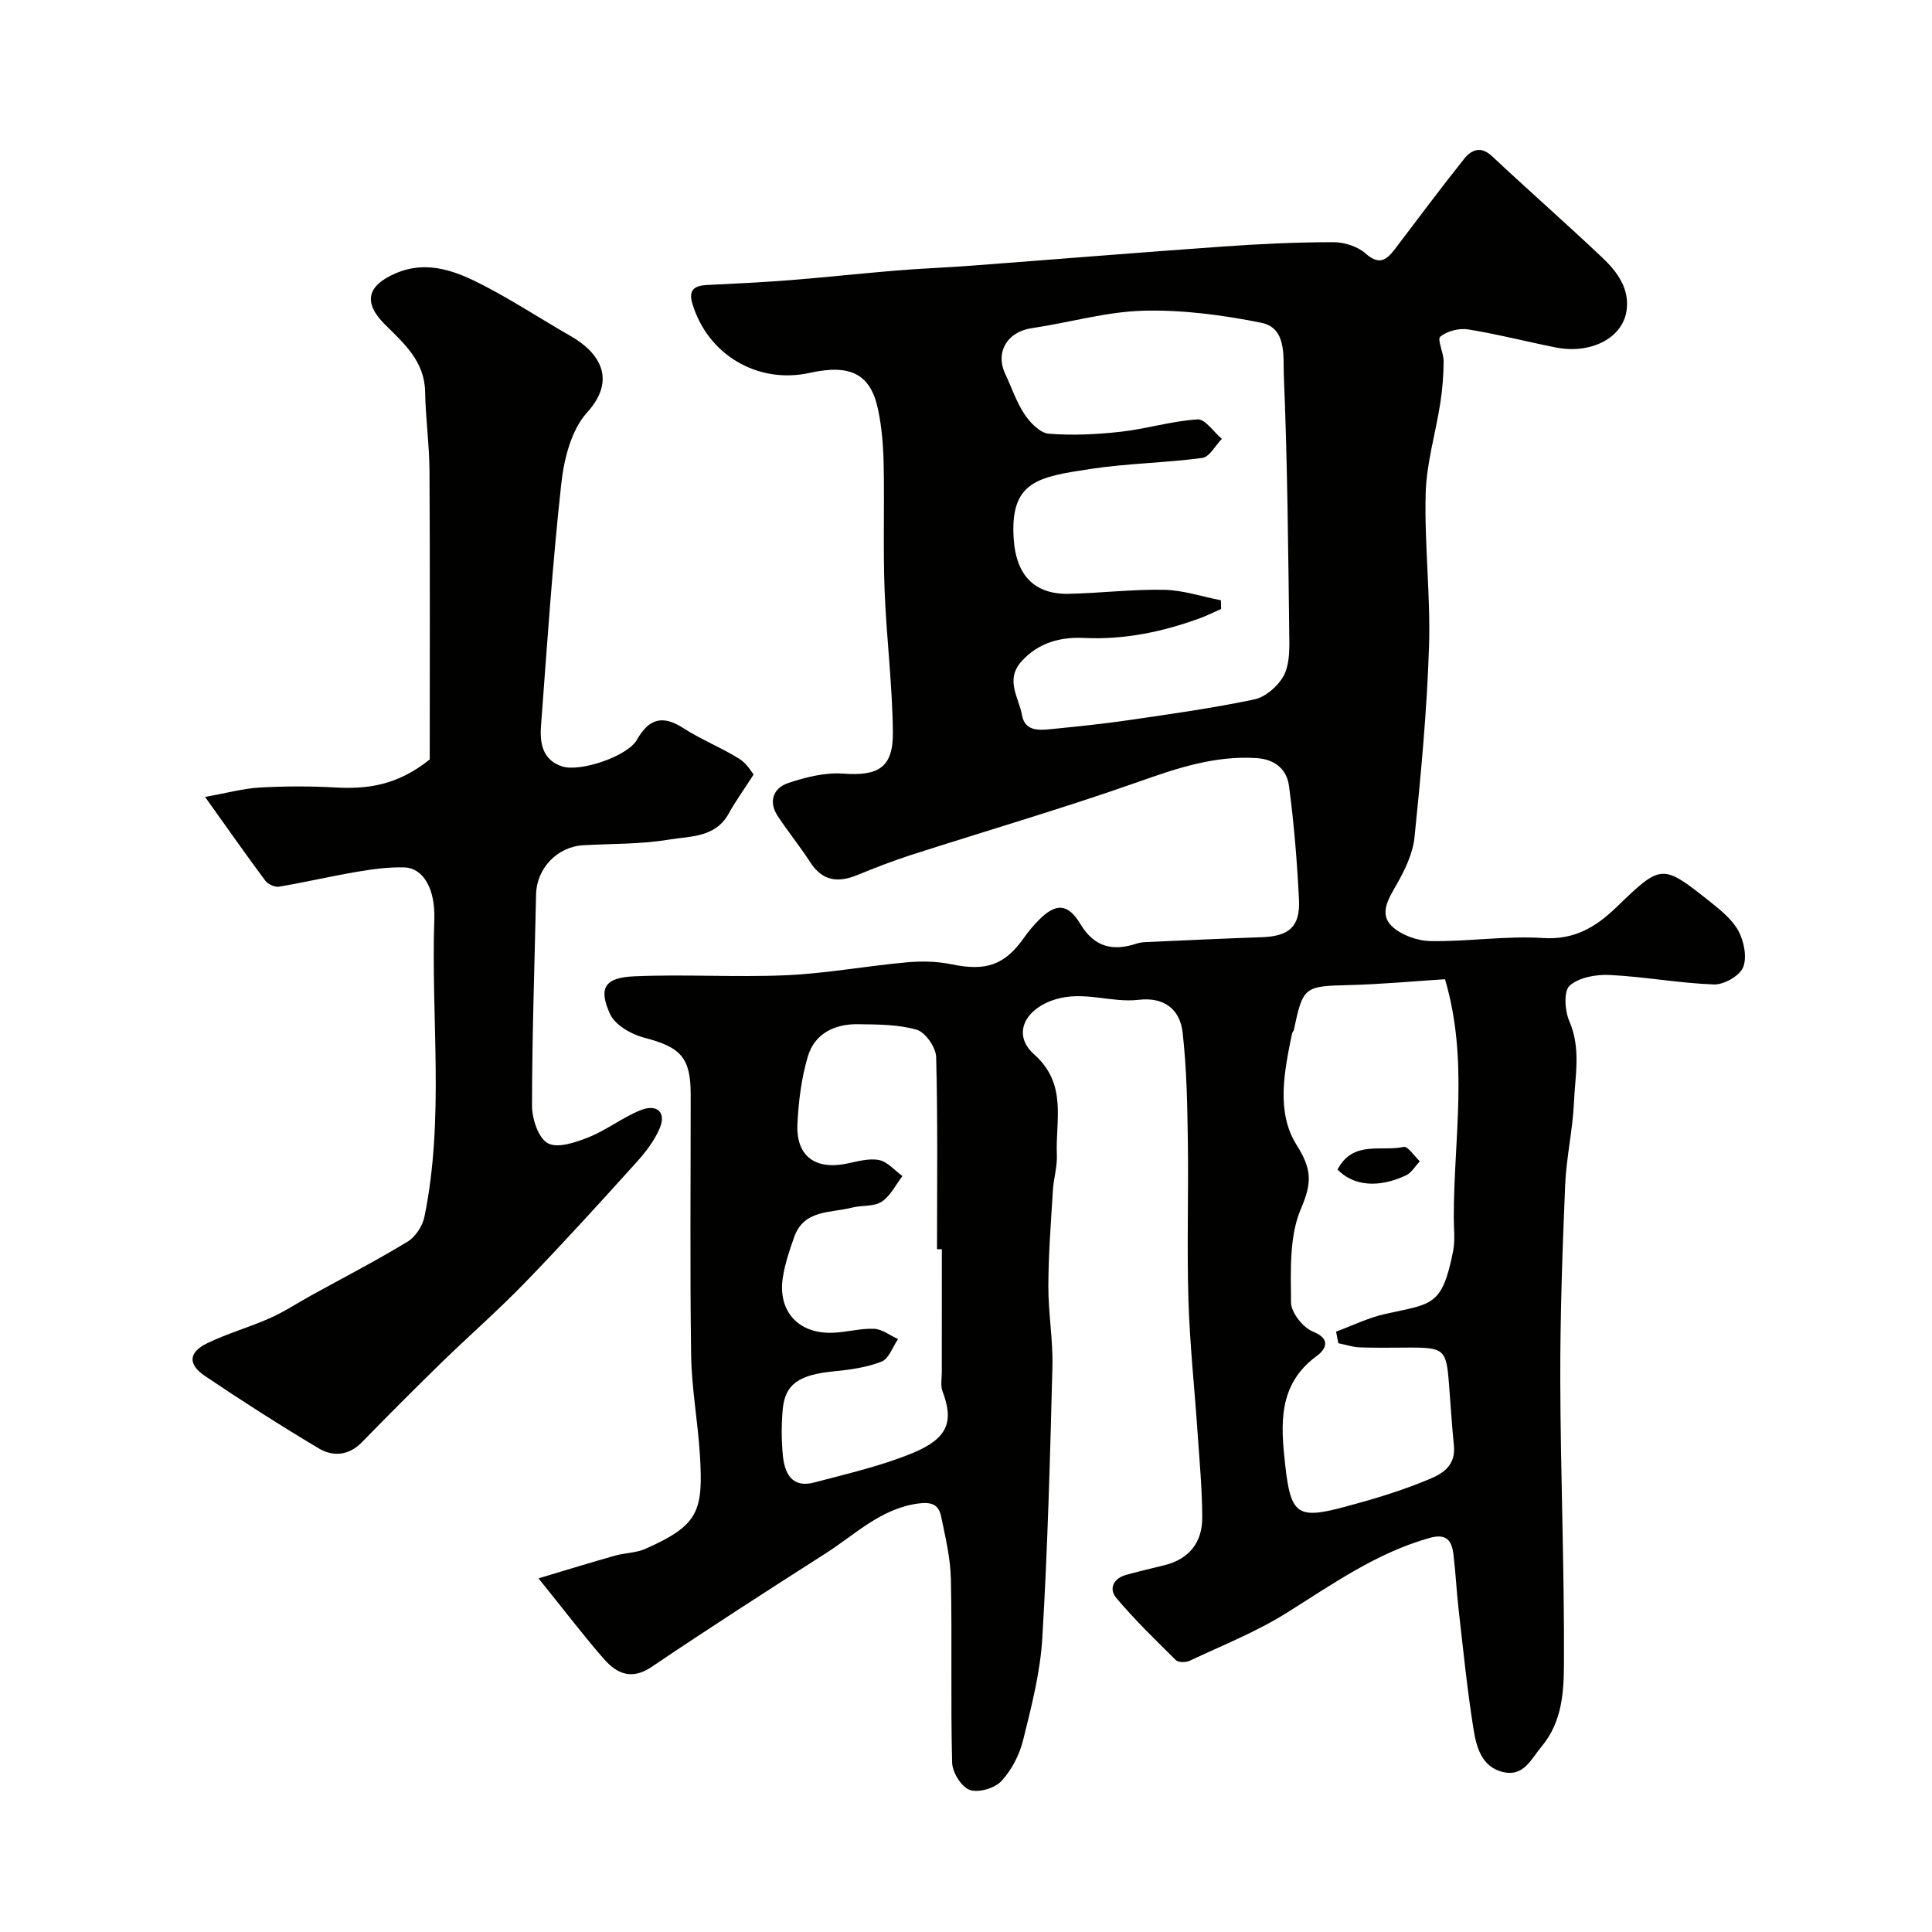
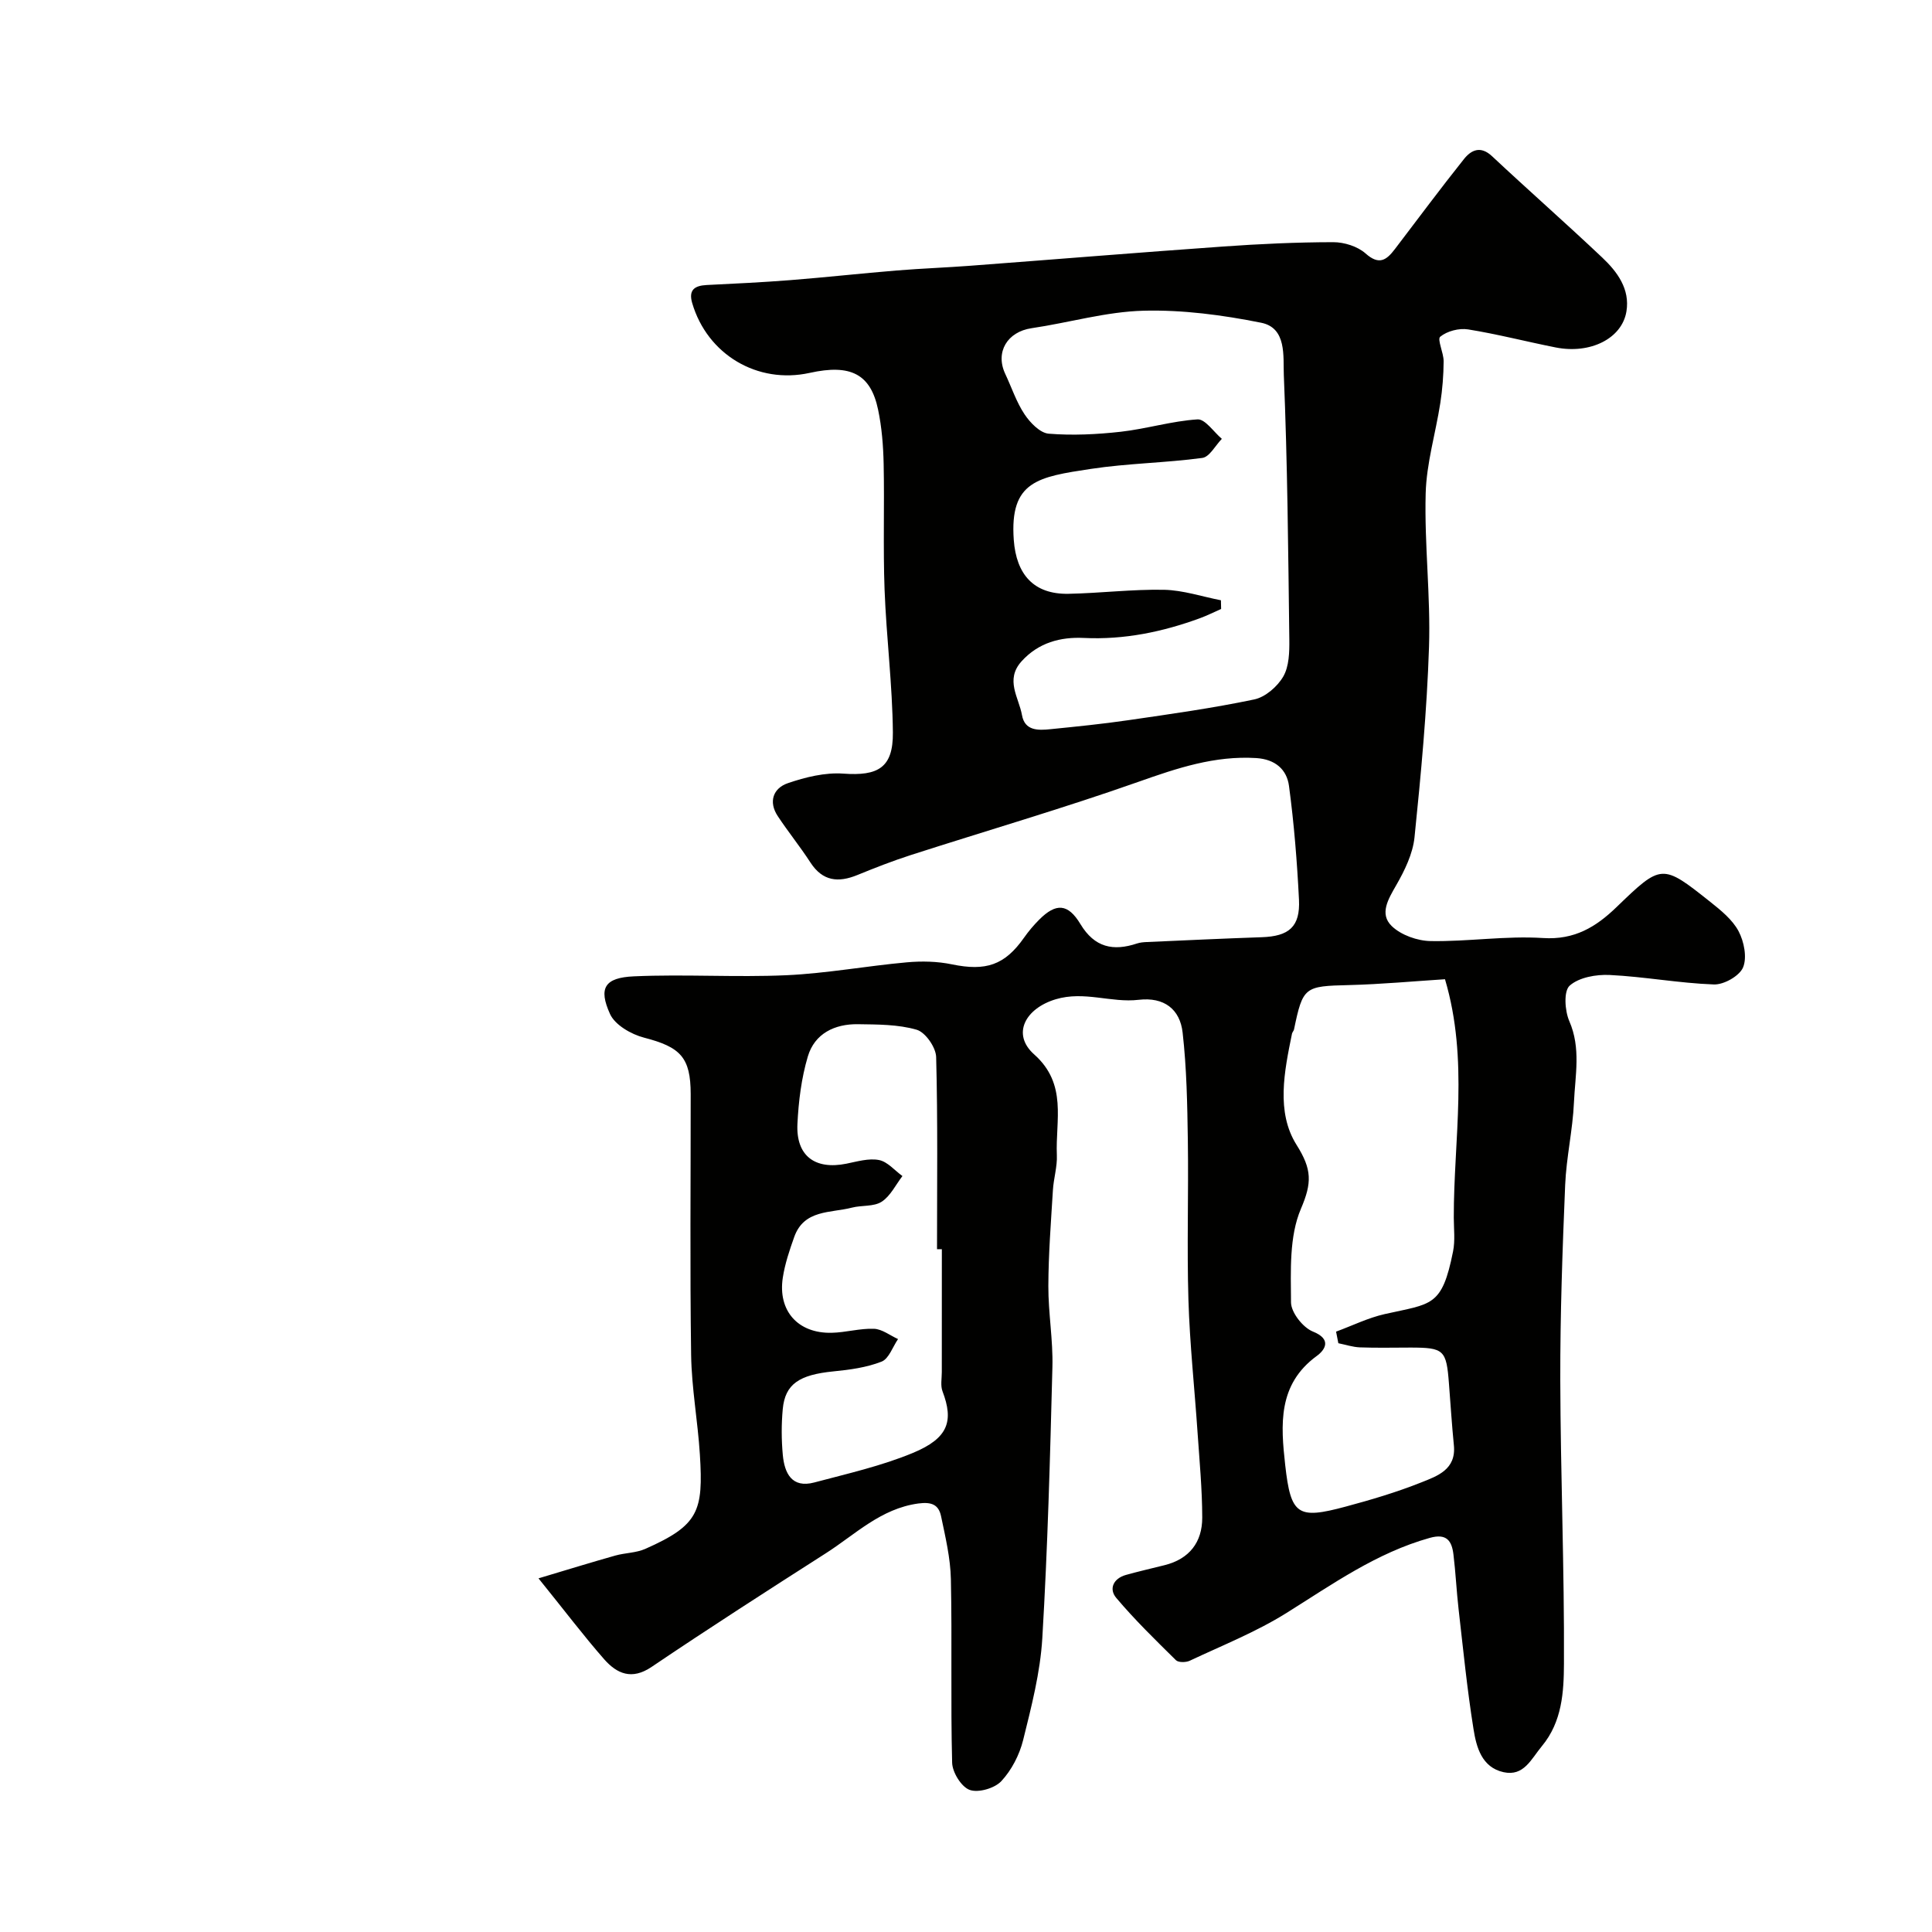
<svg xmlns="http://www.w3.org/2000/svg" enable-background="new 0 0 400 400" viewBox="0 0 400 400">
  <g fill="#010100">
    <path d="m111.49 326.78c6.15-1.84 11.01-3.34 15.91-4.72 2.04-.57 4.3-.54 6.2-1.38 11.06-4.9 12.04-7.77 11.3-19.56-.43-6.88-1.71-13.73-1.81-20.61-.26-17.99-.08-36-.09-53.99-.01-7.63-2.13-9.74-9.67-11.69-2.66-.69-6-2.62-7.03-4.89-2.44-5.38-1.12-7.53 4.95-7.8 10.5-.47 21.06.24 31.57-.23 8.33-.38 16.6-1.92 24.92-2.67 3.09-.28 6.33-.21 9.35.42 7.02 1.45 10.92.17 14.91-5.5.94-1.34 2.01-2.61 3.17-3.77 3.45-3.45 5.93-3.37 8.52.93 2.93 4.87 6.8 5.66 11.74 4.01.61-.2 1.3-.26 1.95-.29 7.95-.35 15.89-.73 23.84-1 5.65-.19 7.99-2.16 7.72-7.76-.39-7.87-1.02-15.76-2.07-23.57-.45-3.37-2.81-5.51-6.78-5.76-8.6-.53-16.36 2.08-24.34 4.9-15.59 5.5-31.49 10.13-47.24 15.2-3.72 1.2-7.37 2.63-10.99 4.11-3.96 1.62-7.2 1.31-9.73-2.59-2.13-3.29-4.61-6.34-6.77-9.61-1.97-2.99-.92-5.78 2.09-6.81 3.65-1.25 7.71-2.25 11.49-1.98 7.16.52 10.33-1.19 10.26-8.51-.09-9.88-1.35-19.73-1.72-29.61-.32-8.65-.01-17.33-.19-25.99-.08-3.76-.38-7.58-1.15-11.25-1.55-7.39-5.7-9.48-14.15-7.61-10.82 2.39-21.21-3.79-24.34-14.46-.79-2.71.49-3.6 2.99-3.73 5.77-.28 11.54-.56 17.3-1.01 7.37-.58 14.72-1.4 22.08-2 5.11-.42 10.24-.6 15.35-.99 17.4-1.31 34.8-2.74 52.21-3.97 7.59-.54 15.2-.89 22.8-.9 2.27 0 5.04.87 6.69 2.34 2.81 2.5 4.33 1.37 6.06-.9 4.75-6.23 9.42-12.52 14.3-18.64 1.49-1.87 3.43-2.84 5.82-.6 7.54 7.06 15.3 13.88 22.8 20.97 3.12 2.94 5.78 6.52 5.03 11.14-.91 5.65-7.49 8.9-14.63 7.49-6.06-1.2-12.06-2.76-18.15-3.74-1.86-.3-4.35.34-5.77 1.51-.68.55.71 3.33.7 5.1-.02 2.88-.25 5.79-.69 8.64-.97 6.26-2.87 12.47-3.03 18.74-.28 10.58 1.04 21.21.69 31.79-.43 13.15-1.66 26.28-3 39.37-.35 3.41-2.03 6.86-3.78 9.91-1.66 2.9-3.54 5.94-.94 8.47 1.93 1.87 5.32 3.07 8.08 3.11 7.75.13 15.56-1.13 23.26-.63 6.51.42 10.95-2.3 15.17-6.37 9.35-9.02 9.44-9.07 19.44-1.12 2.2 1.75 4.59 3.68 5.86 6.07 1.14 2.15 1.79 5.45.93 7.51-.75 1.77-3.98 3.6-6.05 3.52-7.2-.26-14.35-1.61-21.55-1.96-2.81-.14-6.37.49-8.3 2.21-1.27 1.14-1.01 5.19-.07 7.35 2.44 5.6 1.21 11.23.96 16.81-.25 5.72-1.58 11.39-1.82 17.11-.56 13.42-1.04 26.87-1.01 40.3.05 19.6.86 39.2.76 58.8-.03 5.82-.36 12.01-4.57 17.08-2.22 2.66-3.72 6.32-7.94 5.39-4.52-1-5.63-5.2-6.22-8.95-1.32-8.23-2.14-16.55-3.09-24.84-.43-3.75-.6-7.54-1.06-11.29-.34-2.8-1.39-4.41-4.89-3.43-11.05 3.09-20.18 9.61-29.71 15.57-6.28 3.92-13.27 6.7-20 9.87-.79.37-2.35.39-2.86-.12-4.24-4.18-8.52-8.35-12.35-12.89-1.58-1.87-.6-4.03 2.01-4.76 2.65-.74 5.33-1.35 8-2.02 5.13-1.28 7.8-4.76 7.79-9.85-.01-5.83-.56-11.66-.96-17.49-.62-9.2-1.62-18.39-1.9-27.6-.33-10.99.04-22-.12-32.99-.11-7.45-.24-14.94-1.08-22.33-.54-4.83-3.82-7.41-9.1-6.79-5.69.67-11.23-1.88-17.15-.12-6.3 1.88-9.22 7.21-4.49 11.42 6.94 6.17 4.39 13.67 4.7 20.84.11 2.42-.68 4.86-.82 7.31-.4 6.6-.92 13.2-.94 19.8-.02 5.6.99 11.21.84 16.8-.48 18.71-.98 37.42-2.09 56.1-.42 7.1-2.25 14.17-3.97 21.11-.76 3.06-2.39 6.23-4.52 8.51-1.38 1.48-4.75 2.46-6.55 1.81-1.72-.62-3.58-3.63-3.63-5.63-.33-12.66.01-25.33-.26-37.99-.09-4.36-1.13-8.73-2.03-13.03-.49-2.35-1.89-3.03-4.71-2.65-7.79 1.06-13.06 6.42-19.17 10.32-12.09 7.73-24.17 15.49-36.06 23.52-4.11 2.78-7.17 1.39-9.78-1.55-4.31-4.91-8.25-10.14-13.63-16.79zm141.29-202.5c.01.6.03 1.2.04 1.8-1.45.64-2.88 1.36-4.37 1.91-7.76 2.84-15.69 4.49-24.06 4.09-4.82-.23-9.37.95-12.89 4.84-3.46 3.84-.56 7.48.09 11.13.58 3.29 3.38 3.18 5.9 2.92 5.37-.54 10.76-1.08 16.1-1.86 8.72-1.27 17.47-2.49 26.09-4.3 2.29-.48 4.8-2.66 6.01-4.75 1.21-2.1 1.28-5.07 1.25-7.65-.23-18.27-.38-36.54-1.14-54.79-.16-3.78.66-9.73-4.69-10.8-7.98-1.6-16.25-2.7-24.35-2.49-7.75.2-15.43 2.48-23.18 3.62-5.03.74-7.58 4.95-5.45 9.47 1.32 2.8 2.3 5.83 4 8.37 1.15 1.73 3.2 3.85 4.99 4 4.94.4 9.98.15 14.92-.4 5.33-.6 10.56-2.22 15.89-2.56 1.59-.1 3.36 2.61 5.04 4.03-1.34 1.37-2.55 3.75-4.05 3.95-7.65 1.03-15.43 1.11-23.06 2.27-10.94 1.66-16.85 2.5-15.97 14.7.52 7.15 4.13 11.3 11.34 11.16 6.6-.13 13.21-.96 19.8-.83 3.94.09 7.84 1.41 11.75 2.17zm24.31 153.82c-.16-.8-.31-1.6-.47-2.4 3.35-1.23 6.61-2.85 10.06-3.63 9.76-2.2 11.86-1.44 14.16-12.98.45-2.25.16-4.65.15-6.98-.03-16.25 3.15-32.6-1.82-49.37-6.44.41-13.16 1.04-19.88 1.21-9.2.22-9.54.34-11.38 9.19-.07.31-.36.58-.42.89-1.59 7.78-3.32 16.21.94 22.99 3.21 5.09 3.22 7.85.91 13.25-2.45 5.74-2.09 12.86-2.05 19.37.01 2.09 2.46 5.21 4.52 6.04 4.01 1.6 2.51 3.82.82 5.05-8.13 5.93-7.46 14.3-6.54 22.61 1.16 10.36 2.58 11.26 12.47 8.6 5.3-1.42 10.6-2.99 15.69-5.02 3.31-1.32 7.26-2.65 6.76-7.68-.42-4.25-.69-8.52-1.02-12.78-.53-6.98-1.03-7.45-7.93-7.46-3.5 0-7 .09-10.5-.04-1.49-.06-2.98-.56-4.47-.86zm-82.09-19.47c-.33 0-.67 0-1 0 0-13.26.17-26.53-.18-39.78-.05-2-2.22-5.12-4.02-5.65-3.85-1.12-8.09-1.09-12.17-1.15-4.82-.07-8.97 1.93-10.38 6.69-1.33 4.48-1.92 9.27-2.15 13.95-.32 6.62 3.63 9.55 10.13 8.24 2.23-.45 4.63-1.17 6.75-.76 1.77.34 3.25 2.16 4.86 3.32-1.4 1.82-2.49 4.15-4.31 5.32-1.63 1.05-4.12.69-6.16 1.22-4.41 1.14-9.9.36-11.93 6.06-.98 2.75-1.93 5.57-2.37 8.44-1.05 6.87 3.13 11.56 10.1 11.41 2.93-.06 5.87-.94 8.78-.83 1.69.07 3.32 1.38 4.98 2.13-1.11 1.61-1.89 4.07-3.41 4.67-3.11 1.22-6.59 1.69-9.96 2.02-7.08.7-10.01 2.61-10.5 7.81-.29 3.14-.28 6.35.01 9.48.35 3.77 1.85 6.95 6.52 5.71 6.87-1.83 13.89-3.41 20.42-6.12 7.37-3.06 8.46-6.61 6.13-12.75-.45-1.17-.15-2.64-.15-3.97.01-8.47.01-16.97.01-25.46z" />
-     <path d="m156.03 160.36c-2.15 3.34-3.81 5.62-5.16 8.08-2.75 5.01-7.98 4.66-12.36 5.39-5.82.98-11.84.83-17.77 1.17-5.37.3-9.64 4.81-9.75 10.14-.31 14.6-.83 29.2-.84 43.8 0 2.7 1.3 6.66 3.26 7.75 2 1.11 5.75-.15 8.4-1.21 3.73-1.49 7.02-4.08 10.74-5.6 3.44-1.41 5.42.39 4.07 3.63-1.11 2.68-3.04 5.13-5.01 7.31-7.53 8.34-15.1 16.67-22.92 24.74-5.57 5.75-11.63 11.04-17.37 16.63-5.54 5.4-10.99 10.88-16.39 16.41-2.73 2.79-5.99 3.04-8.96 1.26-7.97-4.76-15.81-9.76-23.51-14.96-3.62-2.44-3.43-4.92.44-6.8 4.19-2.03 8.75-3.31 13.02-5.21 2.94-1.3 5.65-3.11 8.48-4.67 6.69-3.69 13.48-7.2 20-11.16 1.63-.99 3.09-3.25 3.48-5.17 4.17-20.38 1.34-41.02 2.04-61.54.22-6.44-2.36-10.64-6.17-10.76-3.24-.1-6.53.35-9.75.89-5.44.92-10.82 2.19-16.26 3.1-.87.15-2.28-.53-2.84-1.28-3.96-5.32-7.77-10.76-12.45-17.31 4.76-.85 8.02-1.76 11.31-1.94 5.15-.28 10.34-.31 15.49-.02 6.61.37 12.85-.3 19.72-5.79 0-18.94.07-39.35-.05-59.76-.03-5.44-.81-10.86-.9-16.3-.1-6.35-4.32-10.03-8.3-13.98-4.5-4.46-3.84-7.99 2.12-10.58 6.82-2.97 13.03-.3 18.92 2.81 5.91 3.11 11.52 6.79 17.33 10.11 6 3.42 9.7 8.99 3.44 15.89-3.26 3.6-4.76 9.59-5.32 14.7-1.84 16.67-2.94 33.42-4.2 50.16-.27 3.54.3 7.07 4.38 8.39 3.73 1.21 13.51-2.09 15.45-5.48 2.49-4.37 5.27-5.26 9.62-2.46 3.69 2.38 7.85 4.02 11.58 6.35 1.63 1.01 2.67 2.9 2.99 3.27z" />
-     <path d="m276.92 242.15c3.21-6.15 9.09-3.66 13.7-4.7.84-.19 2.21 1.93 3.34 2.99-.95.99-1.71 2.36-2.87 2.91-5.69 2.66-10.84 2.21-14.17-1.2z" />
  </g>
</svg>